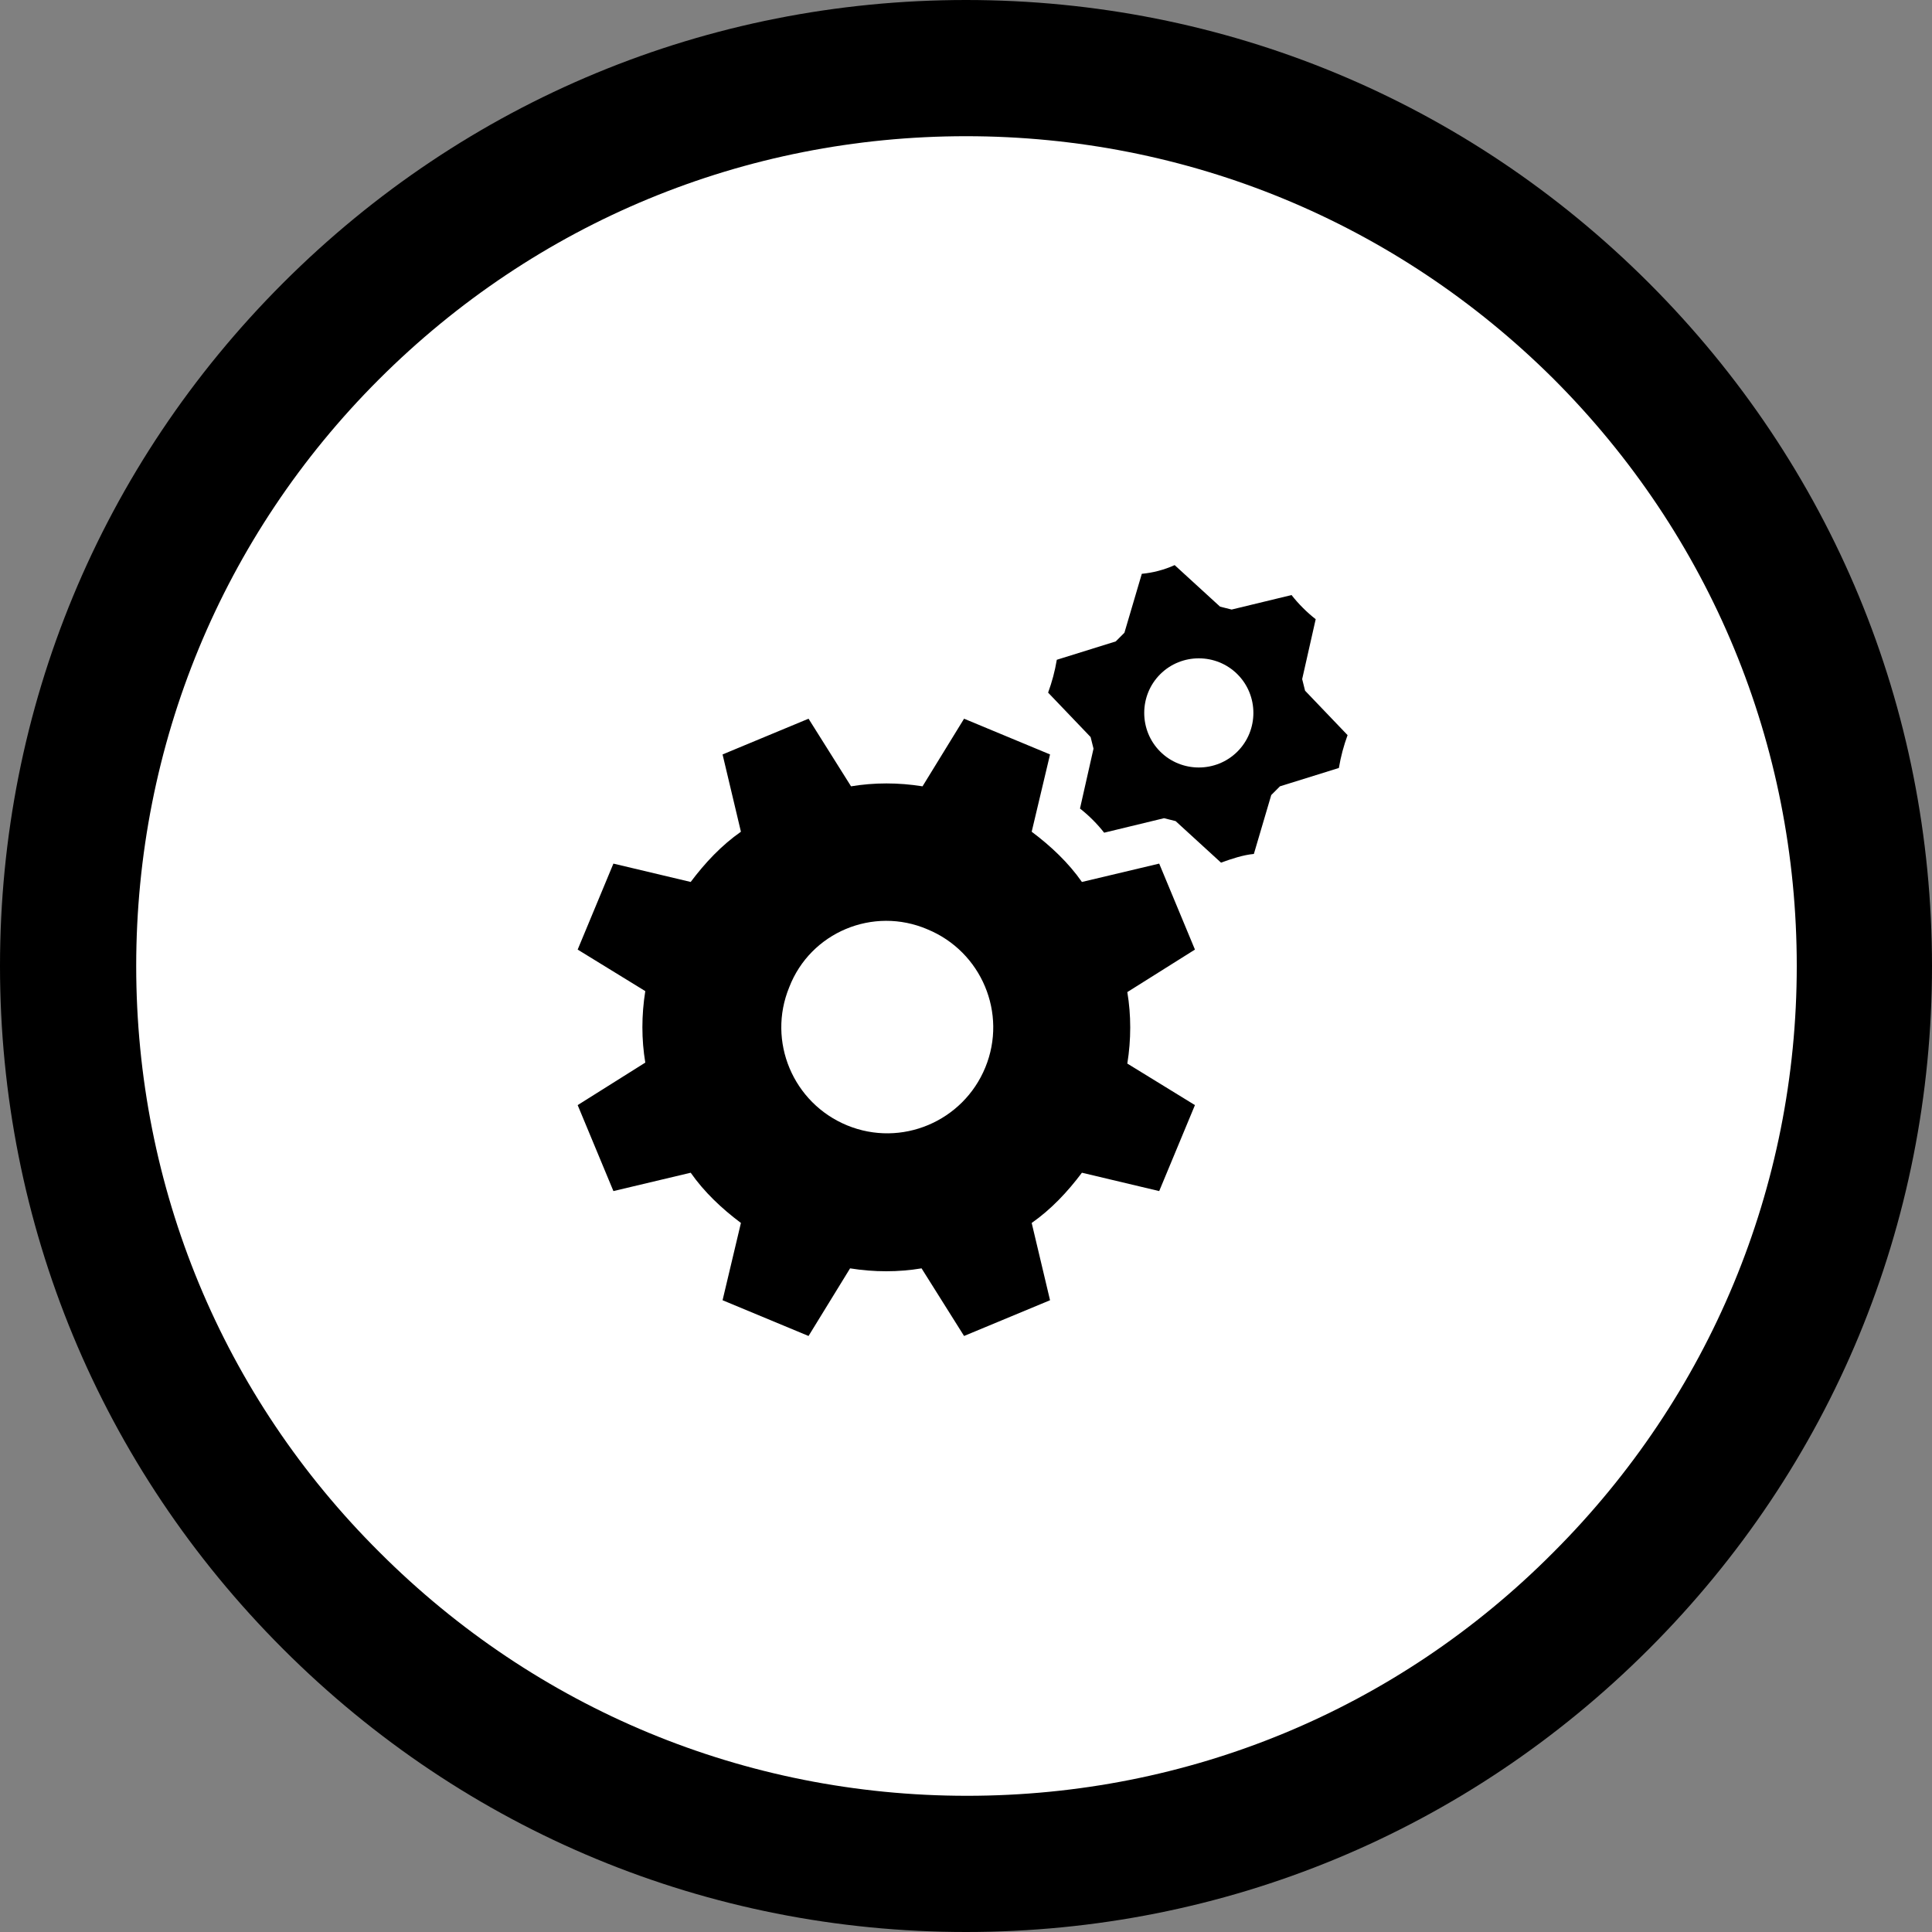
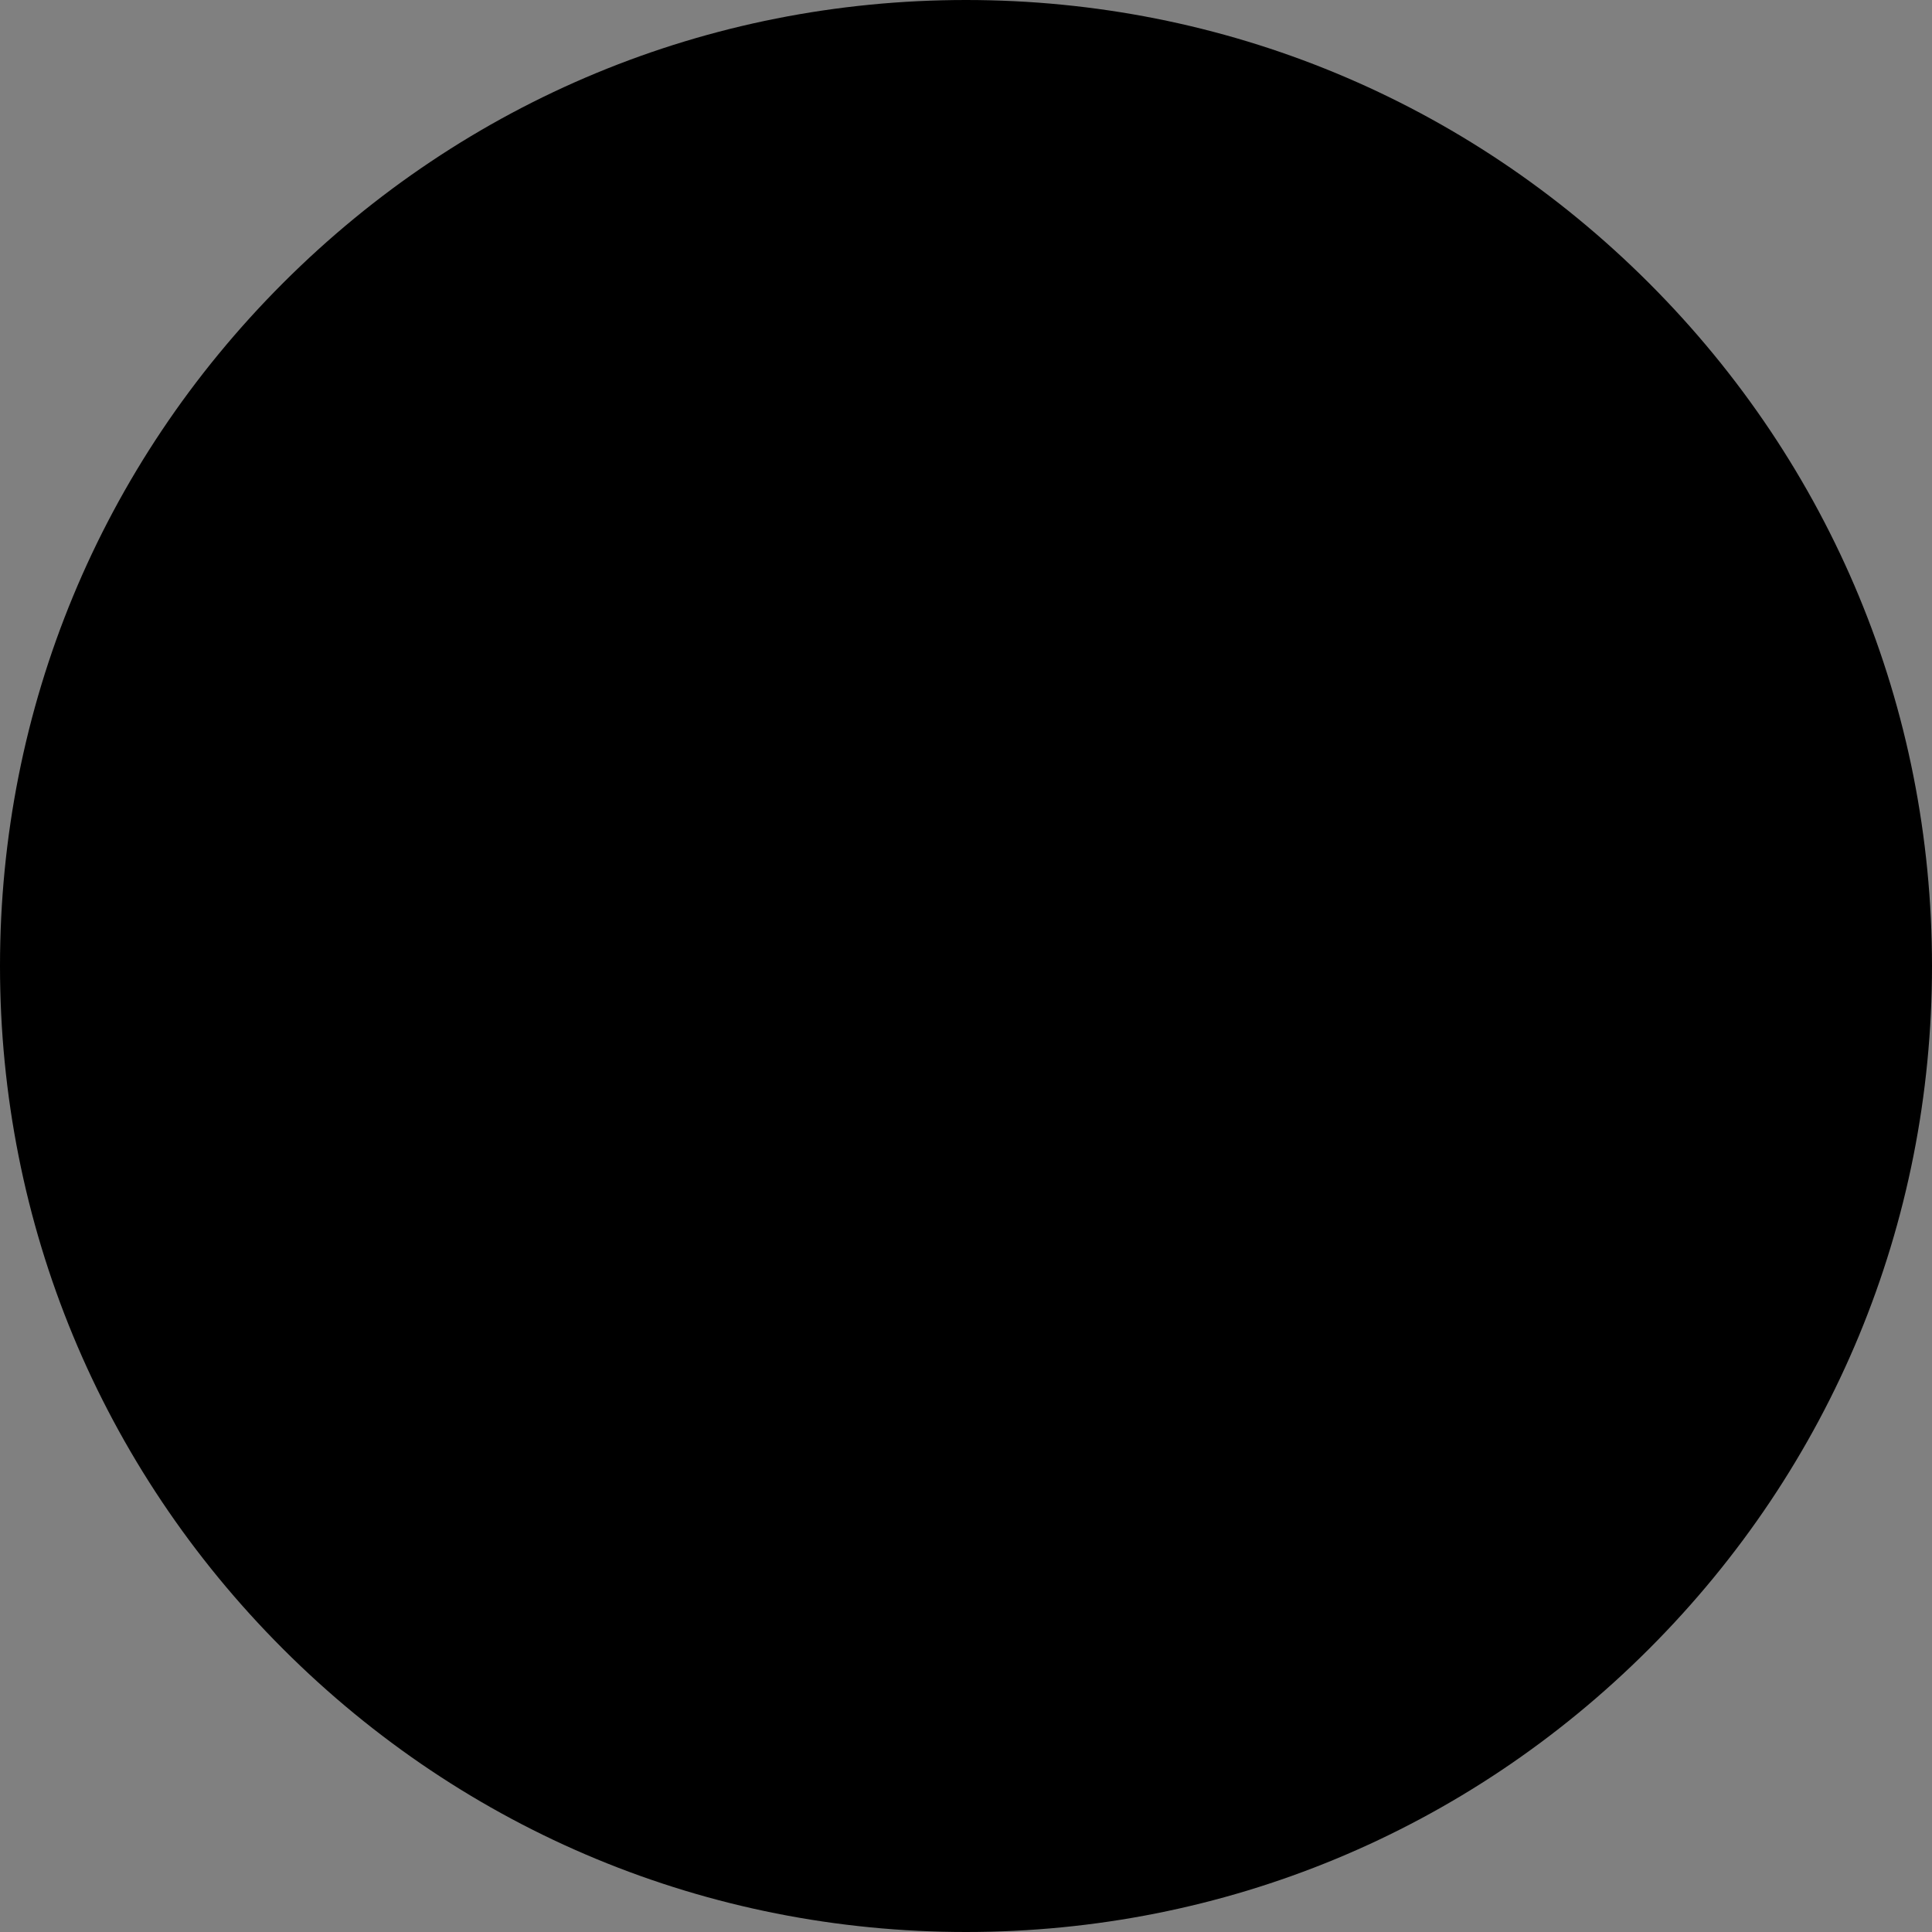
<svg xmlns="http://www.w3.org/2000/svg" version="1.1" id="Layer_1" x="0px" y="0px" viewBox="0 0 200 200" style="enable-background:new 0 0 200 200;" xml:space="preserve">
  <rect x="0" y="0" width="200" height="200" fill="#808080" stroke="none" />
  <style type="text/css">
	.st0{fill:#FFFFFF;}
	.st1{fill-rule:evenodd;clip-rule:evenodd;}
</style>
  <g>
    <path d="M100,0C73.3,0,48.2,10.4,29.3,29.3C10.4,48.2,0,73.3,0,100c0,26.7,10.4,51.8,29.3,70.7c18.9,18.9,44,29.3,70.7,29.3   c26.7,0,51.8-10.4,70.7-29.3c18.9-18.9,29.3-44,29.3-70.7c0-26.7-10.4-51.8-29.3-70.7C151.8,10.4,126.7,0,100,0" />
-     <path class="st0" d="M100,14.1c-22.9,0-44.5,8.9-60.8,25.2C23,55.5,14.1,77.1,14.1,100c0,22.9,8.9,44.5,25.2,60.7   c16.2,16.2,37.8,25.2,60.8,25.2c22.9,0,44.5-8.9,60.7-25.2c16.2-16.2,25.2-37.8,25.2-60.7c0-22.9-8.9-44.5-25.2-60.8   C144.5,23,122.9,14.1,100,14.1" />
    <path class="st1" d="M126.4,89.3c1.1-0.4,2.3-0.8,3.4-0.9l1.8-6.1c0.3-0.3,0.6-0.6,0.9-0.9l6.1-1.9c0.2-1.2,0.5-2.3,0.9-3.4   l-4.4-4.6c-0.1-0.4-0.2-0.8-0.3-1.2l1.4-6.2c-0.9-0.7-1.8-1.6-2.5-2.5l-6.2,1.5c-0.4-0.1-0.8-0.2-1.2-0.3l-4.7-4.3   c-1.1,0.5-2.3,0.8-3.4,0.9l-1.8,6.1c-0.3,0.3-0.6,0.6-0.9,0.9l-6.1,1.9c-0.2,1.2-0.5,2.3-0.9,3.4l4.4,4.6c0.1,0.4,0.2,0.8,0.3,1.2   l-1.4,6.2c0.9,0.7,1.8,1.6,2.5,2.5l6.2-1.5c0.4,0.1,0.8,0.2,1.2,0.3L126.4,89.3z M128.1,69.8c2.2,2.2,2.2,5.8,0,8   c-2.2,2.2-5.8,2.2-8,0c-2.2-2.2-2.2-5.8,0-8C122.3,67.6,125.9,67.6,128.1,69.8 M96,96.2c5.6,2.3,8.3,8.7,6,14.3   c-2.3,5.6-8.7,8.3-14.3,6c-5.6-2.3-8.3-8.7-6-14.3C83.9,96.5,90.4,93.8,96,96.2 M88.1,81.4c2.4-0.4,4.9-0.4,7.4,0l4.3-7l8.9,3.7   l-1.9,8c2,1.5,3.8,3.2,5.2,5.2l8-1.9l3.7,8.9l-7,4.4c0.4,2.4,0.4,4.9,0,7.4l7,4.3l-3.7,8.9l-8-1.9c-1.5,2-3.2,3.8-5.2,5.2l1.9,8   l-8.9,3.7l-4.4-7c-2.4,0.4-4.9,0.4-7.4,0l-4.3,7l-8.9-3.7l1.9-8c-2-1.5-3.8-3.2-5.2-5.2l-8,1.9l-3.7-8.9l7-4.4   c-0.4-2.4-0.4-4.9,0-7.4l-7-4.3l3.7-8.9l8,1.9c1.5-2,3.2-3.8,5.2-5.2l-1.9-8l8.9-3.7L88.1,81.4z" />
  </g>
</svg>